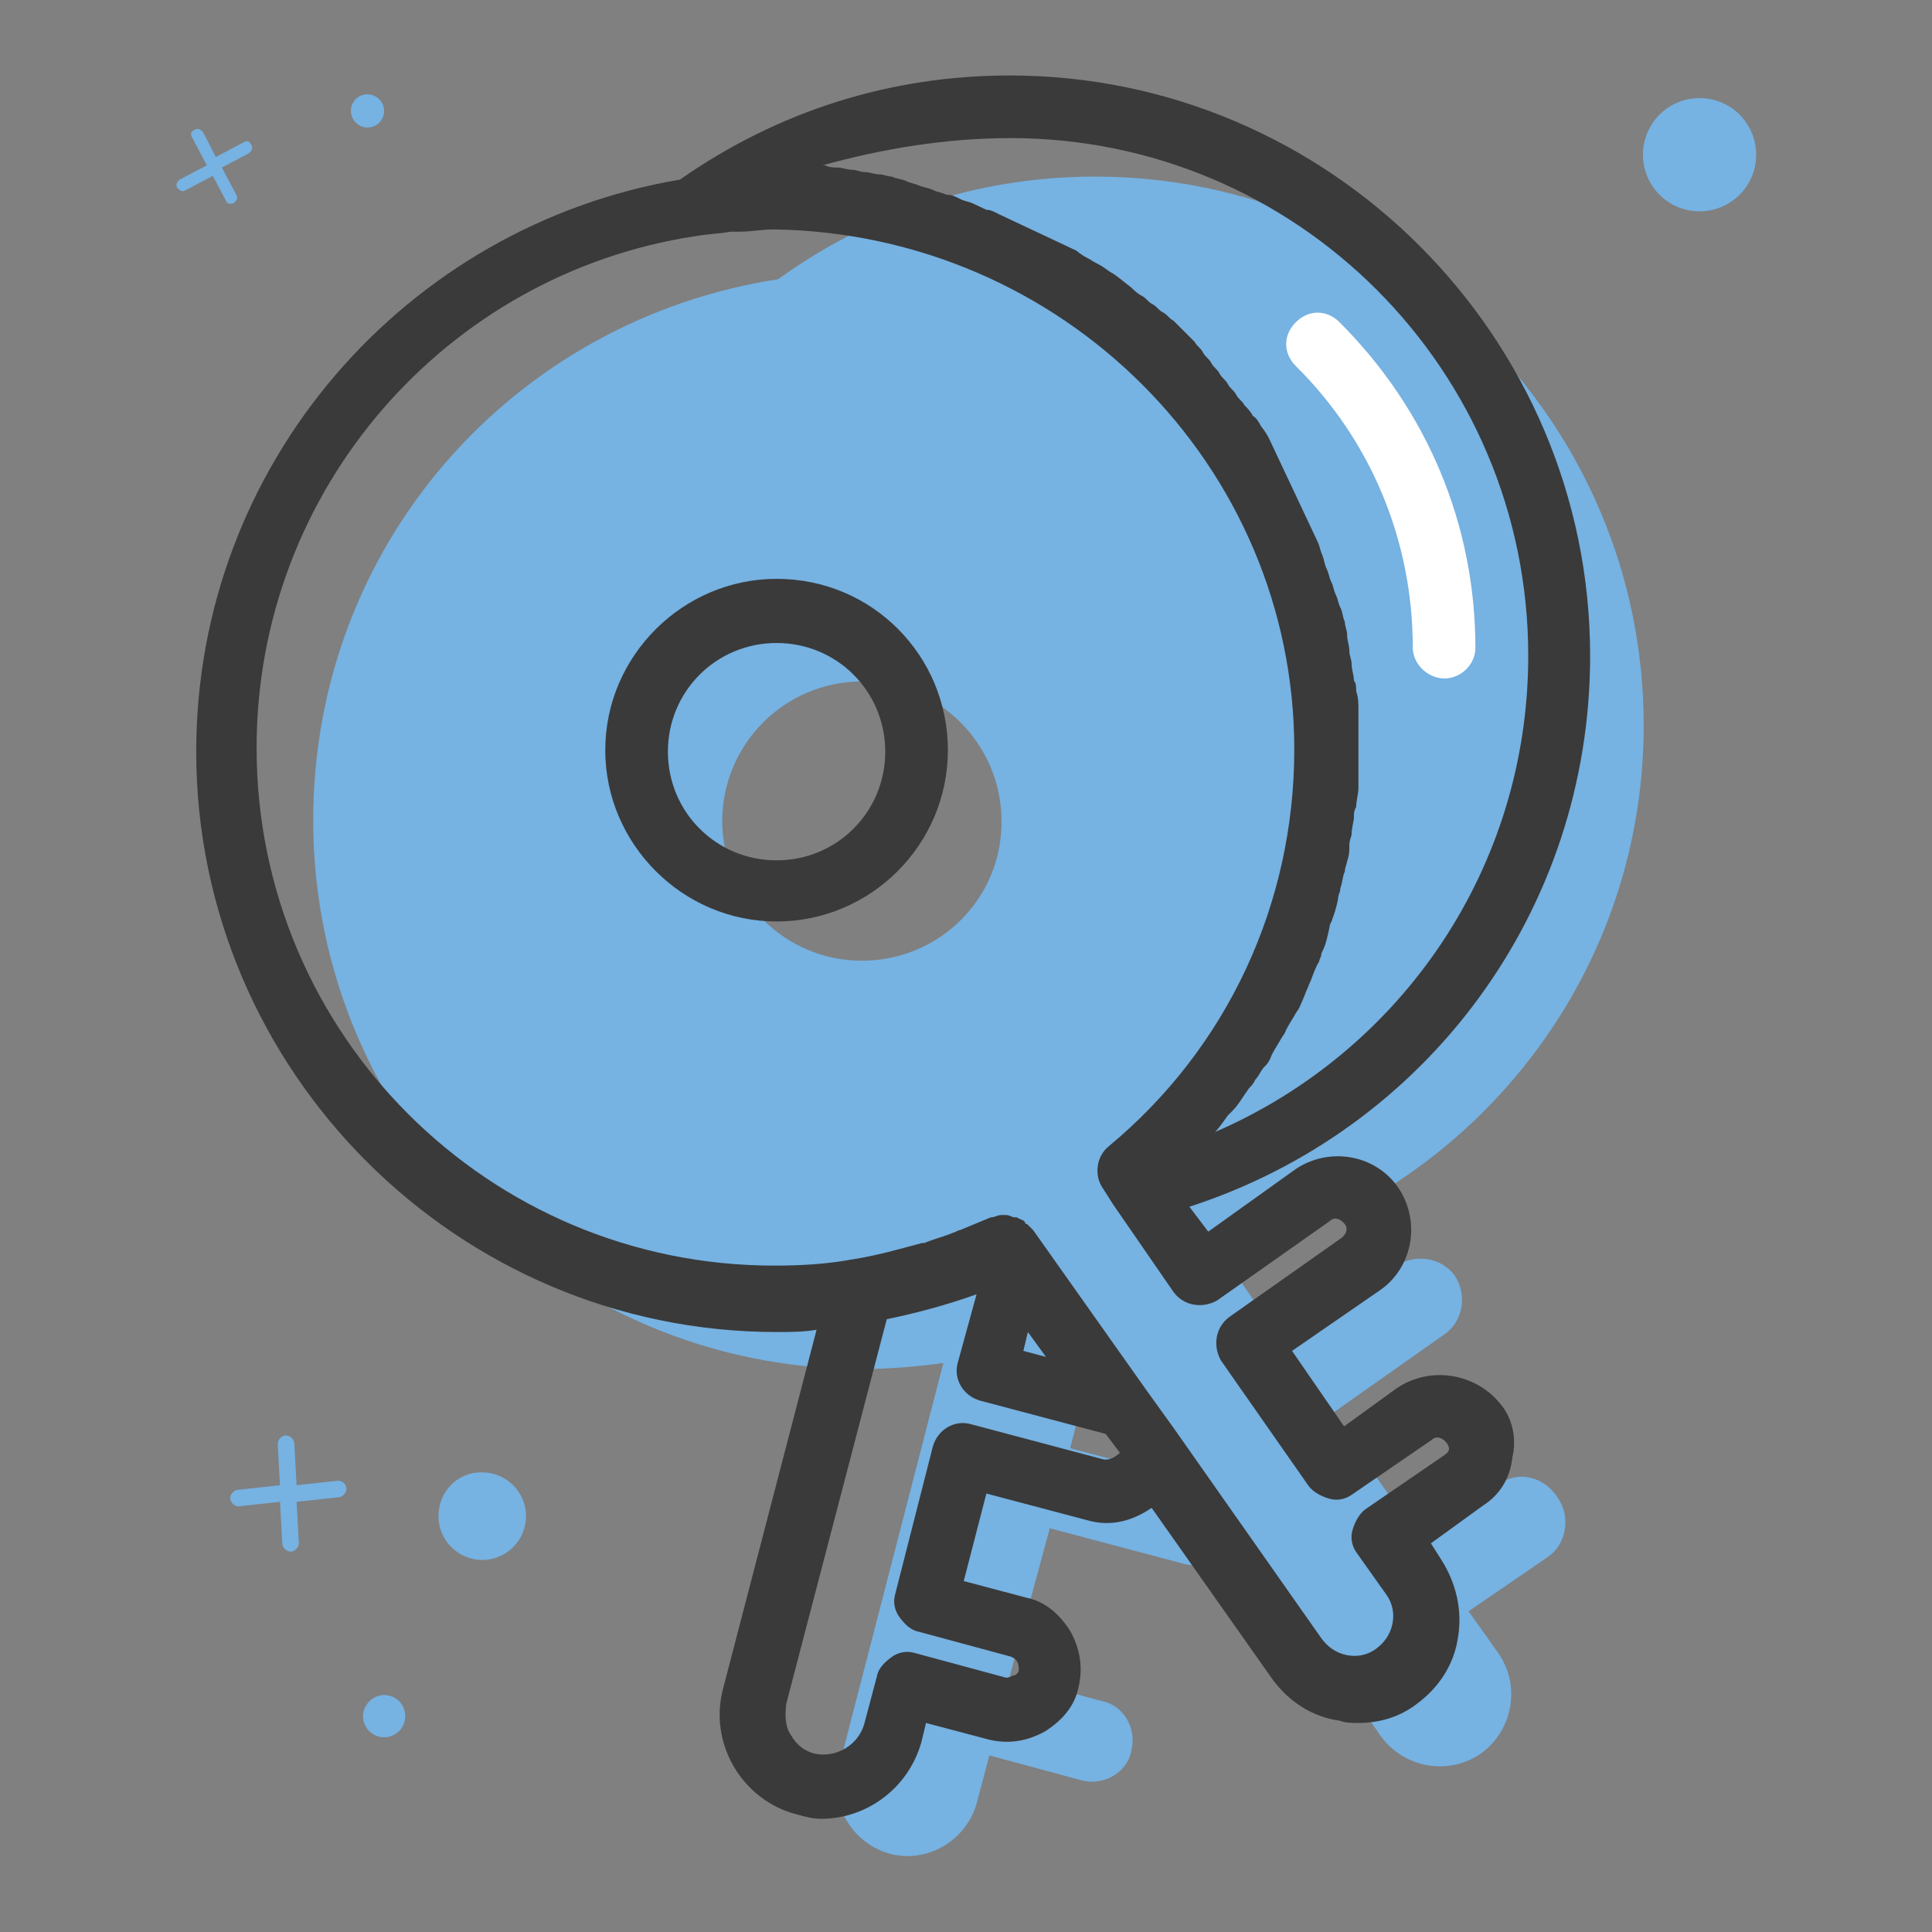
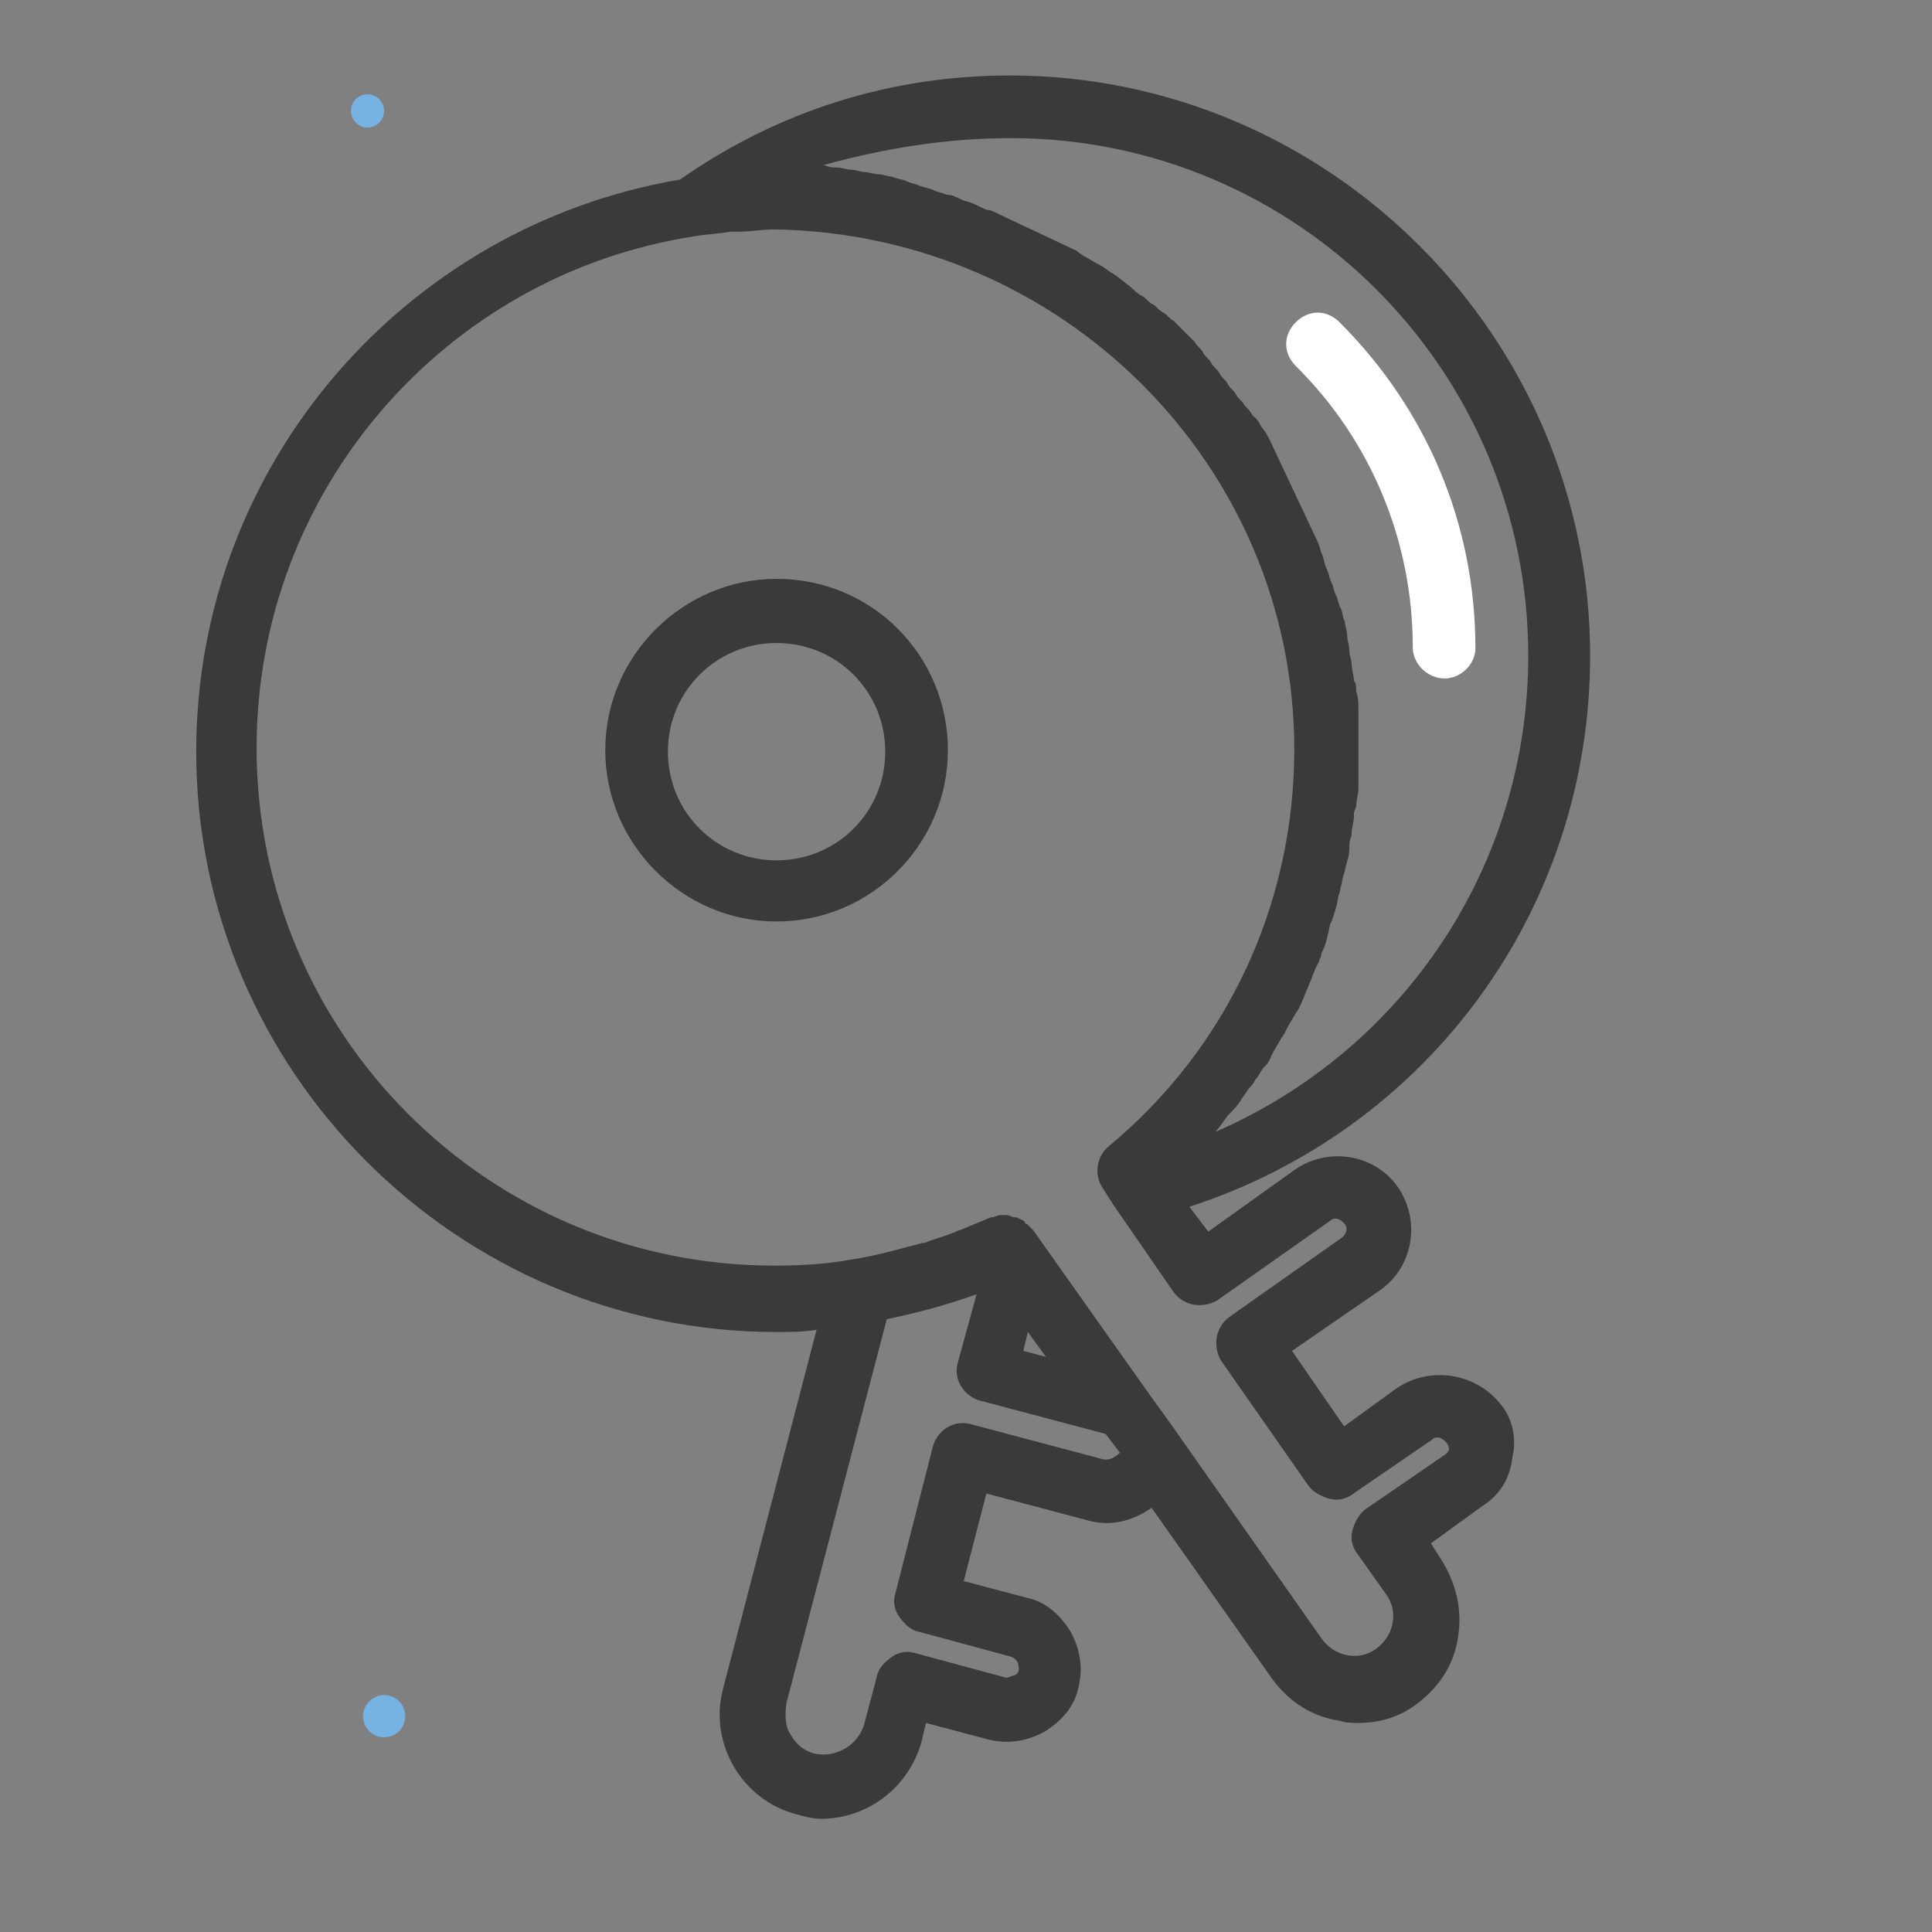
<svg xmlns="http://www.w3.org/2000/svg" version="1.1" x="0px" y="0px" viewBox="0 0 256 256" enable-background="new 0 0 256 256" xml:space="preserve">
  <rect x="0" y="0" width="256" height="256" fill="#808080" stroke="none" />
  <g>
-     <path fill="#76b2e2" d="M198.6,196.7l-10.5,7.2l-11.6-16.6l14.9-10.5c2.5-1.7,3-5.3,1.4-7.7c-1.7-2.5-5.3-3-7.7-1.4l-14.9,10.5 l-8-11.6c31.8-7.7,55.6-36.2,55.6-70.5c0-40.1-32.6-72.7-72.7-72.7c-15.8,0-30.1,5-42,13.6C68,42.4,41.5,72.2,41.5,108.7 c0,40.1,32.6,72.7,72.7,72.7c3.6,0,7.2-0.3,10.8-0.8L111.2,234c-1.4,5,1.7,10.2,6.6,11.6c5,1.4,10.2-1.7,11.6-6.6l1.7-6.4l12.2,3.3 c3,0.8,6.1-1.1,6.6-3.9c0.8-3-1.1-6.1-3.9-6.6l-12.2-3.3l5.3-19.6l17.7,4.7c3,0.8,6.1-1.1,6.6-3.9c0-0.6,0.3-0.8,0.3-1.4l-3.9-5.3 h-0.3l-17.7-4.7l3.9-15.2l37.3,53.4c3,4.1,8.9,5.3,13.3,2.2c4.1-3,5.3-8.9,2.2-13.3l-3.9-5.5l10.5-7.2c2.5-1.7,3-5.3,1.4-7.7 C204.7,195.6,201.1,194.8,198.6,196.7L198.6,196.7z M114.2,127.3c-10.2,0-18.5-8.3-18.5-18.5c0-10.2,8.3-18.5,18.5-18.5 s18.5,8.3,18.5,18.5C132.8,119,124.5,127.3,114.2,127.3z" />
    <path fill="#76b2e2" d="M48.1,227.4c0,1.5,1.2,2.8,2.8,2.8c1.5,0,2.8-1.2,2.8-2.8c0,0,0,0,0,0c0-1.5-1.2-2.8-2.8-2.8 C49.4,224.6,48.1,225.9,48.1,227.4C48.1,227.4,48.1,227.4,48.1,227.4z" />
-     <path fill="#76b2e2" d="M58.1,200.9c0,3.2,2.6,5.8,5.8,5.8c3.2,0,5.8-2.6,5.8-5.8c0,0,0,0,0,0c0-3.2-2.6-5.8-5.8-5.8 C60.7,195,58.1,197.6,58.1,200.9C58.1,200.9,58.1,200.9,58.1,200.9z" />
-     <path fill="#76b2e2" d="M217.7,20.5c0,4.1,3.3,7.5,7.5,7.5c4.1,0,7.5-3.3,7.5-7.5c0,0,0,0,0,0c0-4.1-3.3-7.5-7.5-7.5 S217.7,16.4,217.7,20.5C217.7,20.5,217.7,20.5,217.7,20.5z" />
    <path fill="#76b2e2" d="M46.5,14.7c0,1.2,1,2.2,2.2,2.2c1.2,0,2.2-1,2.2-2.2c0-1.2-1-2.2-2.2-2.2C47.4,12.5,46.5,13.5,46.5,14.7z" />
-     <path fill="#76b2e2" d="M44.8,196.2l-5.5,0.6l-0.3-5.5c0-0.6-0.6-1.1-1.1-1.1c-0.6,0-1.1,0.6-1.1,1.1l0.3,5.5l-5.5,0.6 c-0.6,0-1.1,0.6-1.1,1.1c0,0.6,0.6,1.1,1.1,1.1l5.5-0.6l0.3,5.5c0,0.6,0.6,1.1,1.1,1.1c0.6,0,1.1-0.6,1.1-1.1l-0.3-5.5l5.5-0.6 c0.6,0,1.1-0.6,1.1-1.1C45.9,196.7,45.4,196.2,44.8,196.2z M31,26.9c0.3-0.3,0.6-0.6,0.3-1.1l-1.9-3.6l3.6-1.9 c0.3-0.3,0.6-0.6,0.3-1.1c-0.3-0.6-0.6-0.6-1.1-0.3l-3.6,1.9l-1.7-3.3c-0.3-0.3-0.6-0.6-1.1-0.3c-0.6,0.3-0.6,0.6-0.3,1.1l1.9,3.6 l-3.6,1.9c-0.3,0.3-0.6,0.6-0.3,1.1c0.3,0.3,0.6,0.6,1.1,0.3l3.6-1.9l1.9,3.6C30.1,26.9,30.7,27.1,31,26.9z" />
    <path fill="#3a3a3a" d="M102.9,76.7c-12.4,0-22.7,10.2-22.7,22.7c0,12.4,10.2,22.7,22.7,22.7s22.7-10.2,22.7-22.7 C125.6,86.9,115.6,76.7,102.9,76.7z M102.9,114c-8,0-14.4-6.4-14.4-14.4s6.4-14.4,14.4-14.4c8,0,14.4,6.4,14.4,14.4 S110.9,114,102.9,114z" />
    <path fill="#3a3a3a" d="M185,184l-6.9,5l-6.9-10l11.6-8c4.4-3,5.5-9.1,2.5-13.6c-3-4.4-9.1-5.5-13.6-2.5l-11.6,8.3l-2.5-3.3 c31.5-10.2,53.1-39.3,53.1-73c0-42.3-34.6-76.9-76.9-76.9c-15.8,0-30.7,4.7-43.7,13.8C53.9,29.9,26,61.4,26,99.6 c0,42.3,34.6,76.9,76.9,76.9c1.7,0,3.6,0,5.3-0.3l-12.4,47.6c-1.9,7.2,2.5,14.7,9.7,16.6c1.1,0.3,2.2,0.6,3.3,0.6 c6.1,0,11.6-4.1,13.3-10.2l0.6-2.5l8.3,2.2c2.5,0.6,5,0.3,7.5-1.1c2.2-1.4,3.9-3.3,4.4-5.8c0.6-2.5,0.3-5-1.1-7.5 c-1.4-2.2-3.3-3.9-5.8-4.4l-8.3-2.2l3-11.6l13.6,3.6c3,0.8,5.8,0,8.3-1.7l16,22.7c2.2,3,5.3,5,8.9,5.5c0.8,0.3,1.7,0.3,2.5,0.3 c2.8,0,5.5-0.8,7.7-2.5c3-2.2,5-5.3,5.5-8.9c0.6-3.6-0.3-7.2-2.2-10.2l-1.4-2.2l6.9-5c2.2-1.4,3.6-3.6,3.9-6.4 c0.6-2.5,0-5.3-1.7-7.2C195.5,182,189.5,180.9,185,184L185,184z M133.9,18.3c37.9,0,68.6,30.7,68.6,68.6 c0,27.9-16.6,52.3-41.5,63.1c0.6-0.6,1.1-1.4,1.7-2.2l0.6-0.6c0.8-0.8,1.4-1.9,2.2-3c0.3-0.3,0.6-0.6,0.8-1.1 c0.6-0.6,0.8-1.4,1.4-1.9c0.3-0.3,0.6-0.8,0.8-1.4c0.3-0.6,0.8-1.4,1.1-1.9c0.3-0.6,0.6-0.8,0.8-1.4c0.3-0.6,0.8-1.4,1.1-1.9 c0.3-0.6,0.6-0.8,0.8-1.4c0.3-0.6,0.6-1.4,0.8-1.9c0.3-0.6,0.3-0.8,0.6-1.4c0.3-0.8,0.6-1.7,1.1-2.5c0-0.3,0.3-0.6,0.3-1.1 c0.6-1.1,0.8-2.2,1.1-3.6c0-0.3,0.3-0.6,0.3-0.8c0.3-0.8,0.6-1.7,0.8-2.8c0-0.6,0.3-0.8,0.3-1.4c0.3-0.8,0.3-1.7,0.6-2.2 c0-0.6,0.3-1.1,0.3-1.4c0.3-0.8,0.3-1.4,0.3-2.2c0-0.6,0.3-1.1,0.3-1.4c0-0.8,0.3-1.7,0.3-2.2c0-0.6,0-0.8,0.3-1.4 c0-0.8,0.3-1.7,0.3-2.5v-1.1v-3.9v-3.9v-1.4c0-0.8,0-1.7-0.3-2.5c0-0.6,0-1.1-0.3-1.4c0-0.8-0.3-1.4-0.3-2.2c0-0.6-0.3-1.1-0.3-1.7 c0-0.8-0.3-1.4-0.3-2.2c0-0.6-0.3-1.1-0.3-1.7c-0.3-0.6-0.3-1.4-0.6-1.9c-0.3-0.6-0.3-1.1-0.6-1.7c-0.3-0.6-0.3-1.1-0.6-1.7 c-0.3-0.6-0.3-1.1-0.6-1.7c-0.3-0.6-0.3-1.1-0.6-1.9c-0.3-0.6-0.3-1.1-0.6-1.7l-0.8-1.7l-0.8-1.7l-0.8-1.7l-0.8-1.7l-0.8-1.7 l-0.8-1.7l-0.8-1.7l-0.8-1.7c-0.3-0.6-0.6-1.1-1.1-1.7c-0.3-0.6-0.6-1.1-1.1-1.4c-0.3-0.6-0.8-1.1-1.1-1.4 c-0.3-0.6-0.8-0.8-1.1-1.4c-0.3-0.6-0.8-0.8-1.1-1.4s-0.8-0.8-1.1-1.4c-0.3-0.6-0.8-0.8-1.1-1.4c-0.3-0.6-0.8-0.8-1.1-1.4 c-0.3-0.6-0.8-0.8-1.1-1.4l-1.4-1.4l-1.4-1.4c-0.6-0.3-0.8-0.8-1.4-1.1c-0.6-0.3-0.8-0.8-1.4-1.1c-0.6-0.3-0.8-0.8-1.4-1.1 c-0.6-0.3-1.1-0.8-1.4-1.1c-0.8-0.6-1.7-1.4-2.5-1.9c-0.6-0.3-1.1-0.8-1.7-1.1c-0.6-0.3-1.1-0.6-1.4-0.8c-0.6-0.3-1.1-0.6-1.7-1.1 l-1.7-0.8l-1.7-0.8l-1.7-0.8l-1.7-0.8l-1.7-0.8l-1.7-0.8c-0.6-0.3-1.1-0.6-1.7-0.6l-1.7-0.8c-0.6-0.3-1.1-0.3-1.7-0.6 c-0.6-0.3-1.1-0.6-1.9-0.6c-0.6-0.3-1.1-0.3-1.7-0.6c-0.6-0.3-1.1-0.3-1.9-0.6c-0.6-0.3-1.1-0.3-1.7-0.6c-0.6-0.3-1.4-0.3-1.9-0.6 c-0.6,0-1.1-0.3-1.7-0.3c-0.6,0-1.4-0.3-1.9-0.3c-0.6,0-1.1-0.3-1.7-0.3c-0.6,0-1.4-0.3-1.9-0.3s-1.1,0-1.7-0.3H109 C117,19.7,125.3,18.3,133.9,18.3L133.9,18.3z M146.3,193.4l-17.7-4.7c-2.2-0.6-4.4,0.8-5,3l-5,19.6c-0.3,1.1,0,2.2,0.6,3 c0.6,0.8,1.4,1.7,2.5,1.9l12.2,3.3c0.8,0.3,1.1,0.8,1.1,1.7c0,0.6-0.6,0.8-0.6,0.8c-0.3,0-0.6,0.3-1.1,0.3l-12.2-3.3 c-1.1-0.3-2.2,0-3,0.6c-0.8,0.6-1.7,1.4-1.9,2.5l-1.7,6.4c-0.8,2.7-3.6,4.4-6.4,3.9c-1.4-0.3-2.5-1.1-3.3-2.5 c-0.8-1.1-0.8-2.8-0.6-4.2l13.3-50.9c3.9-0.8,8-1.9,11.9-3.3l-2.5,9.1c-0.6,2.2,0.8,4.4,3,5l16.6,4.4l1.9,2.5 C147.4,193.4,146.9,193.4,146.3,193.4L146.3,193.4z M138.6,179.8l-3-0.8l0.6-2.5L138.6,179.8z M192,192c0,0.3-0.3,0.6-0.6,0.8 l-10.5,7.2c-0.8,0.6-1.4,1.7-1.7,2.8c-0.3,1.1,0,2.2,0.6,3l3.9,5.5c0.8,1.1,1.1,2.5,0.8,3.9s-1.1,2.5-2.2,3.3 c-1.1,0.8-2.5,1.1-3.9,0.8c-1.4-0.3-2.5-1.1-3.3-2.2l-19.6-27.9l-3.6-5L136.9,163l-0.8-0.8c0,0-0.3,0-0.3-0.3 c-0.3-0.3-0.6-0.3-1.1-0.6h-0.3c-0.3,0-0.6-0.3-1.1-0.3H133h-0.3c-0.6,0-0.8,0.3-1.4,0.3l-4.1,1.7c-0.3,0-0.6,0.3-0.8,0.3 c-1.4,0.6-2.5,0.8-3.9,1.4h-0.3c-3,0.8-6.1,1.7-9.4,2.2c-3.3,0.6-6.6,0.8-10.2,0.8C64.7,167.7,34,137,34,99.1 c0-34.3,25.2-62.8,58.1-67.8c1.7-0.3,3-0.3,4.7-0.6h1.1c1.7,0,3-0.3,4.7-0.3c38.2,0.6,68.9,31.3,68.9,68.9 c0,20.5-8.9,39.6-24.6,52.6c-1.7,1.4-1.9,3.9-0.8,5.5l1.4,2.2l8,11.6c1.4,1.9,3.9,2.2,5.8,1.1l14.9-10.5c0.6-0.6,1.4-0.3,1.9,0.3 c0.6,0.6,0.3,1.4-0.3,1.9l-14.9,10.5c-1.9,1.4-2.2,3.9-1.1,5.8l11.6,16.6c0.6,0.8,1.7,1.4,2.8,1.7c1.1,0.3,2.2,0,3-0.6l10.5-7.2 c0.6-0.6,1.4-0.3,1.9,0.3C192,191.5,192,192,192,192z" />
    <path fill="#ffffff" d="M191.4,89.9c-2.2,0-4.2-1.9-4.2-4.1c0-14.1-5.5-27.4-15.5-37.3c-1.7-1.7-1.7-4.1,0-5.8 c1.7-1.7,4.1-1.7,5.8,0c11.6,11.6,18,26.8,18,43.2C195.5,88,193.6,89.9,191.4,89.9z" />
  </g>
</svg>